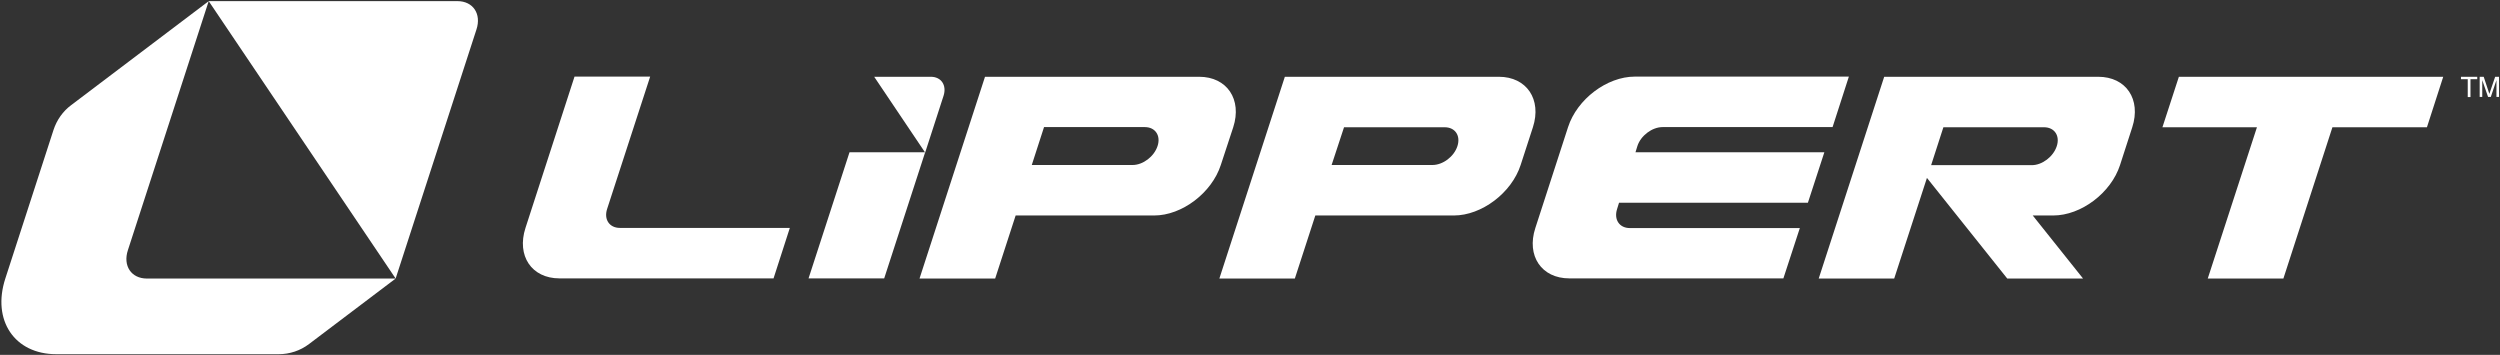
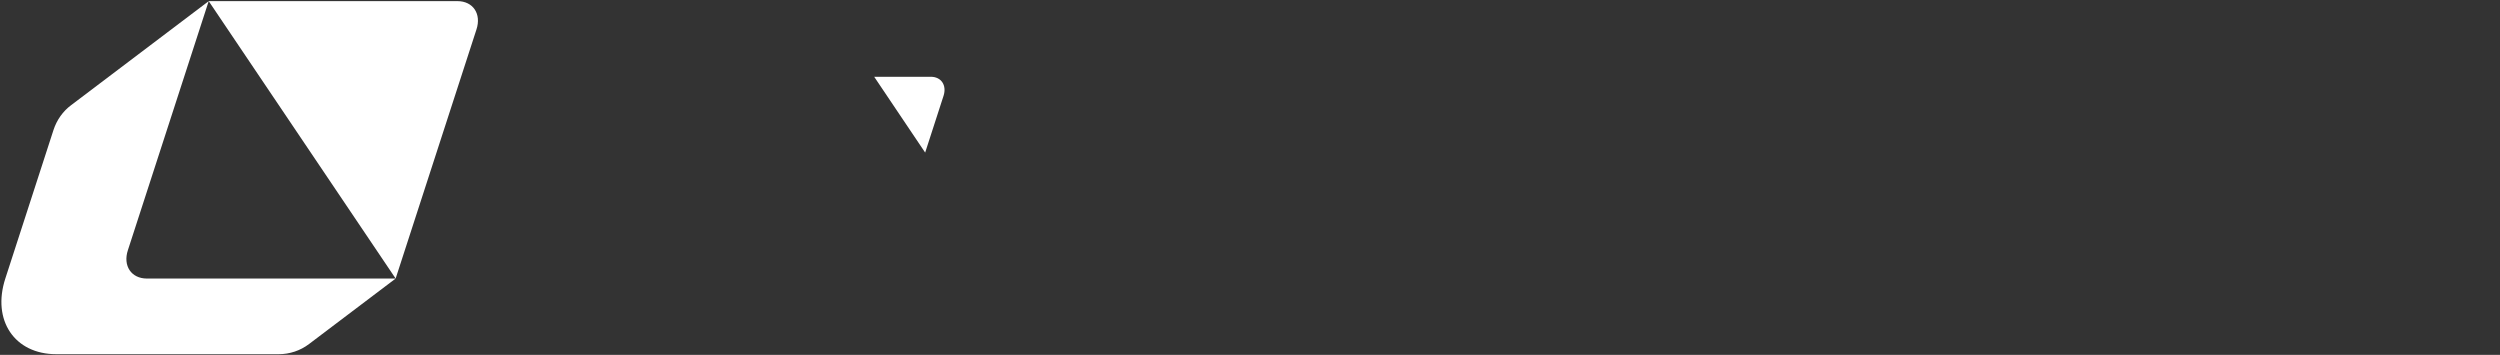
<svg xmlns="http://www.w3.org/2000/svg" version="1.2" viewBox="0 0 1550 220" width="1550" height="220">
  <rect x="0" y="0" width="1550" height="220" fill="#333333" stroke="none" />
  <defs>
    <clipPath clipPathUnits="userSpaceOnUse" id="cp1">
      <path d="m-568-829h5568v7056h-5568z" />
    </clipPath>
  </defs>
  <style>.a{fill:#fff}</style>
  <g clip-path="url(#cp1)">
    <path class="a" d="m79.3 155.1l50.1-154.4-85.3 64.5c-5.1 3.8-8.9 9.2-10.9 15.3l-29.9 92.2c-8.4 25.9 5.7 46.9 31.6 46.9h137.9c6.8 0 13.4-2.2 18.8-6.3l53.7-40.6h-154.2c-9.7 0-15-7.9-11.8-17.6z" />
    <path class="a" d="m577.1 47.6h-35.1l31.6 47 11.4-35.2c2.1-6.5-1.4-11.8-7.9-11.8zm-293.5-46.9h-154.2l115.9 172 50.1-154.4c3.2-9.7-2.1-17.6-11.8-17.6z" />
-     <path fill-rule="evenodd" class="a" d="m1322 78.9l-7.6 23.5c-5.6 17.2-24.1 31.2-41.4 31.2h-12.7l31.2 39.1h-47l-49.8-62.4-20.3 62.4h-46.8l40.6-125.1h132.7c17.3 0 26.7 14 21.1 31.3zm-54.7 0h-62.4l-7.6 23.5h62.4c6.5 0 13.4-5.3 15.5-11.8 2.1-6.4-1.4-11.7-7.9-11.7zm258.5-31.3h10.1v1.5h-4.2v11.1h-1.7v-11.1h-4.2zm23.6 0v12.5h-1.6v-10.4l-3.5 10.4h-1.7l-3.6-10.4v10.4h-1.6v-12.5h2.5l3.5 10.6 3.6-10.6zm-198.5 0h163.9l-10.1 31.3h-58.6l-30.4 93.8h-46.9l30.5-93.8h-58.6zm-400.5 31.3l-7.6 23.4c-5.6 17.3-24.2 31.3-41.4 31.3h-85.9l-12.7 39.1h-46.8l40.6-125.1h132.7c17.2 0 26.7 14 21.1 31.3zm-54.7 0h-62.4l-7.7 23.4h62.5c6.5 0 13.4-5.2 15.5-11.7 2.1-6.5-1.4-11.7-7.9-11.7zm-138.8 23.4c-5.6 17.3-24.1 31.3-41.3 31.3h-85.9l-12.7 39.1h-46.9l40.6-125.1h132.8c17.2 0 26.7 14 21.1 31.3zm-47.1-23.5h-62.5l-7.6 23.5h62.5c6.5 0 13.4-5.3 15.5-11.8 2.1-6.4-1.4-11.7-7.9-11.7zm-136.2 15.6l-25.4 78.2h-46.9l25.4-78.2zm429 35.2c-2.1 6.5 1.4 11.8 7.9 11.8h105.4l-10.2 31.2h-132.7c-17.3 0-26.7-14-21.1-31.2l20.3-62.6c5.6-17.3 24.1-31.3 41.4-31.3h132.7l-10.1 31.3h-105.4c-6.5 0-13.5 5.3-15.6 11.7l-1.2 3.9h117.1l-10.2 31.3h-117.1zm-618.3 11.7h105.4l-10.1 31.3h-132.7c-17.3 0-26.7-14-21.1-31.3l30.4-93.8h46.9l-26.7 82.1c-2.1 6.5 1.5 11.7 7.9 11.7z" />
  </g>
</svg>